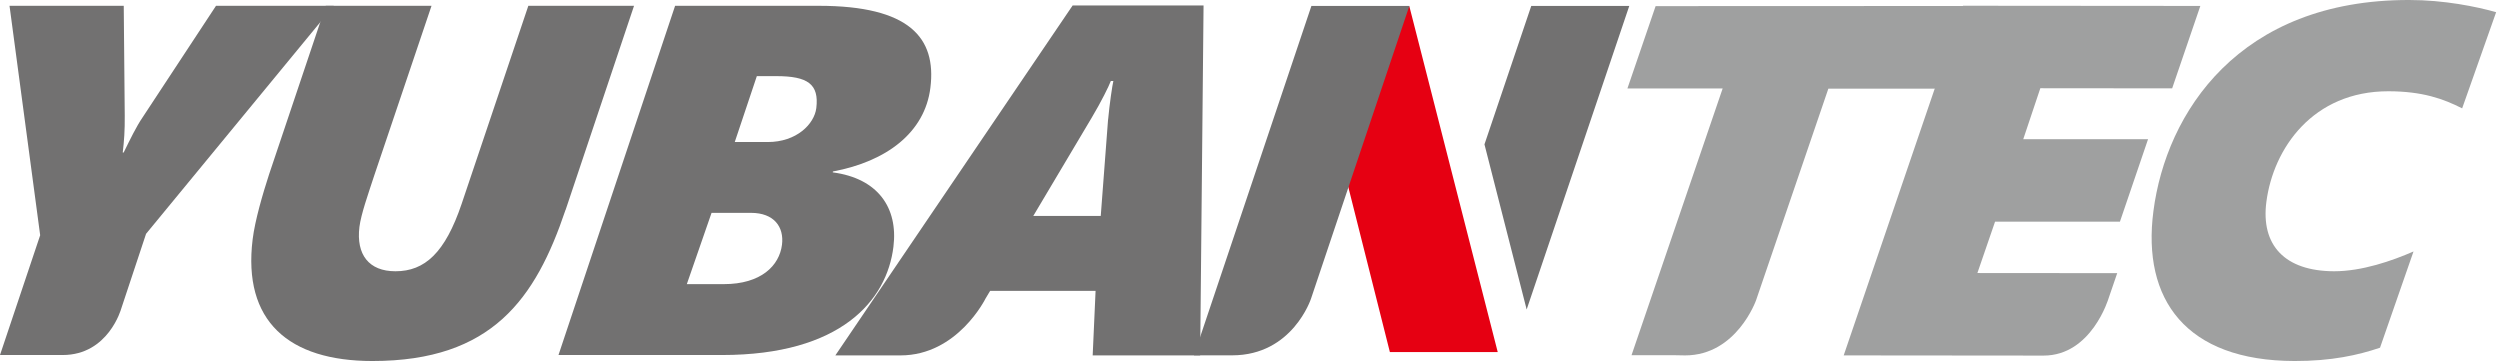
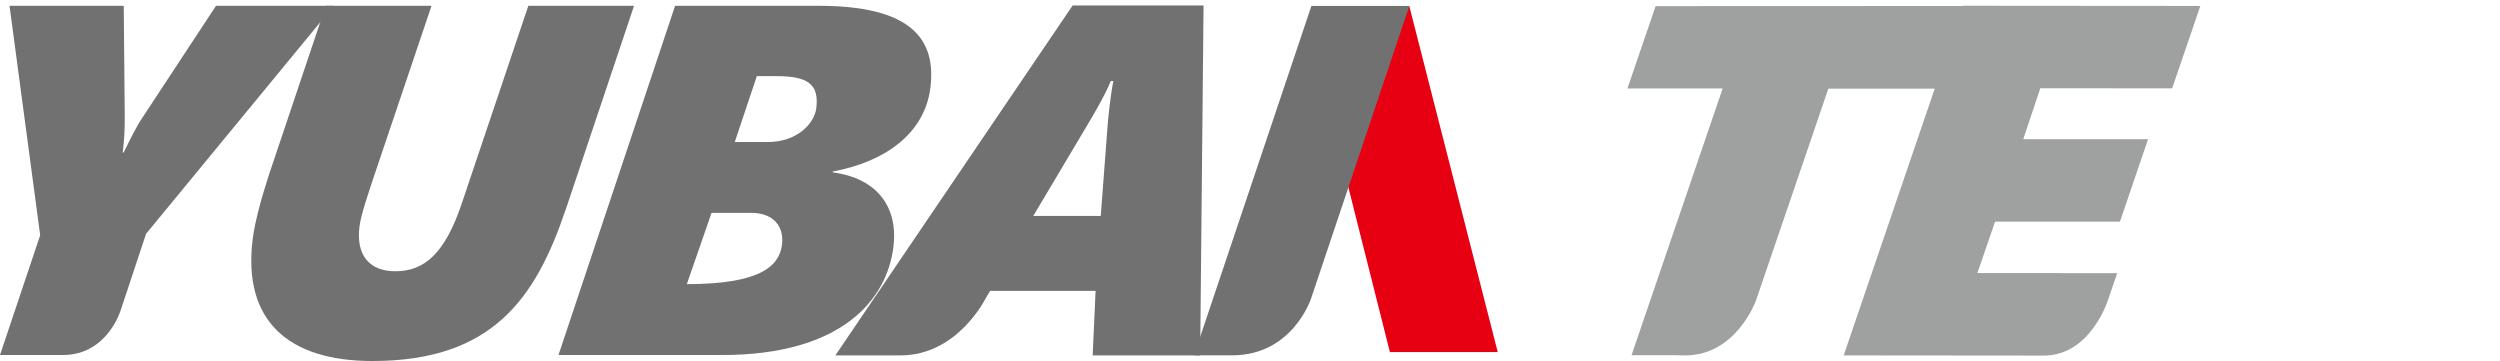
<svg xmlns="http://www.w3.org/2000/svg" width="277" height="40" viewBox="0 0 277 40" fill="none">
  <path d="M156.151 0.678L155.843 0.874L149.281 20.343L149.4 20.755L153.998 39.008H165.948L156.151 0.678Z" fill="#E60012" />
  <path d="M204.281 39.378L217.502 0.636L243.798 0.657L240.675 9.79L226.069 9.776L224.176 15.423H238.005L234.888 24.563H221.052L219.095 30.252L234.588 30.265L233.631 33.054C233.631 33.054 231.751 39.399 226.433 39.399L204.281 39.378Z" fill="#9FA0A0" />
-   <path d="M272.806 12.006C270.73 10.95 268.41 10.119 264.651 10.112C256.258 10.098 251.883 16.45 251.115 22.362C250.486 27.17 253.155 30.042 258.62 30.056C261.709 30.056 265.014 28.91 267.418 27.862L263.707 38.526C261.282 39.35 258.327 40.007 254.238 40C242.184 39.979 237.32 33.173 238.599 23.389C240.011 12.502 248.061 -0.035 266.957 7.28714e-05C270.772 7.28714e-05 274.378 0.727 276.572 1.349L272.806 12.006Z" fill="#9FA0A0" />
  <path d="M185.532 39.357H180.773L190.87 9.804H180.318L183.442 0.678L217.865 0.664L214.735 9.825H202.582L194.574 33.263C194.574 33.263 192.422 39.378 186.712 39.378L185.532 39.357Z" fill="#9FA0A0" />
  <path d="M6.946 39.336H0L4.451 26.066L1.055 0.643H13.711L13.822 12.802C13.836 14.466 13.753 15.626 13.599 16.897H13.704C14.437 15.402 15.108 14.018 15.786 13.026L23.934 0.643H36.981L16.184 25.905L13.424 34.221C13.424 34.221 12.006 39.336 6.946 39.336Z" fill="#727171" />
  <path d="M62.662 23.25C59.35 33.089 54.528 40 41.265 40C31.977 40 26.876 35.577 27.994 26.513C28.253 24.41 29.112 21.482 29.811 19.329L36.093 0.643H47.813L41.467 19.441C40.762 21.6 40.014 23.697 39.825 25.136C39.448 28.232 40.887 30.056 43.815 30.056C47.072 30.056 49.315 28.009 51.146 22.6L58.539 0.643H70.251L62.669 23.257L62.662 23.25Z" fill="#727171" />
-   <path d="M92.285 18.994L92.271 19.099C97.274 19.762 99.525 23.026 98.993 27.338C98.267 33.306 93.151 39.336 80 39.336H61.88L74.801 0.643H90.713C100.775 0.643 103.773 4.186 103.088 9.714C102.48 14.689 98.218 17.897 92.278 19.001L92.285 18.994ZM78.84 23.585L76.1 31.482H80.195C84.332 31.482 86.352 29.434 86.645 27.114C86.89 25.129 85.751 23.585 83.214 23.585H78.84ZM83.857 8.435L81.411 15.737H85.066C88.267 15.737 90.223 13.746 90.447 11.978C90.768 9.322 89.504 8.435 86.016 8.435H83.857Z" fill="#727171" />
+   <path d="M92.285 18.994L92.271 19.099C97.274 19.762 99.525 23.026 98.993 27.338C98.267 33.306 93.151 39.336 80 39.336H61.88L74.801 0.643H90.713C100.775 0.643 103.773 4.186 103.088 9.714C102.48 14.689 98.218 17.897 92.278 19.001L92.285 18.994ZM78.84 23.585L76.1 31.482C84.332 31.482 86.352 29.434 86.645 27.114C86.89 25.129 85.751 23.585 83.214 23.585H78.84ZM83.857 8.435L81.411 15.737H85.066C88.267 15.737 90.223 13.746 90.447 11.978C90.768 9.322 89.504 8.435 86.016 8.435H83.857Z" fill="#727171" />
  <path d="M99.776 39.378H92.557L118.847 0.608H133.354L132.977 39.378H121.069L121.39 32.229H109.706L109.21 33.054C109.21 33.054 106.114 39.378 99.776 39.378ZM122.781 13.236C122.935 11.524 123.249 9.42 123.361 8.973H123.081C122.844 9.588 122.033 11.244 120.978 13.012L114.486 23.927H121.963L122.774 13.236H122.781Z" fill="#727171" />
  <path d="M136.526 39.371H132.292L145.304 0.657H156.156L145.262 33.089C145.262 33.089 143.221 39.371 136.526 39.371Z" fill="#727171" />
-   <path d="M169.154 34.291L180.524 0.657H169.664L164.479 15.996L169.154 34.291Z" fill="#727171" />
</svg>